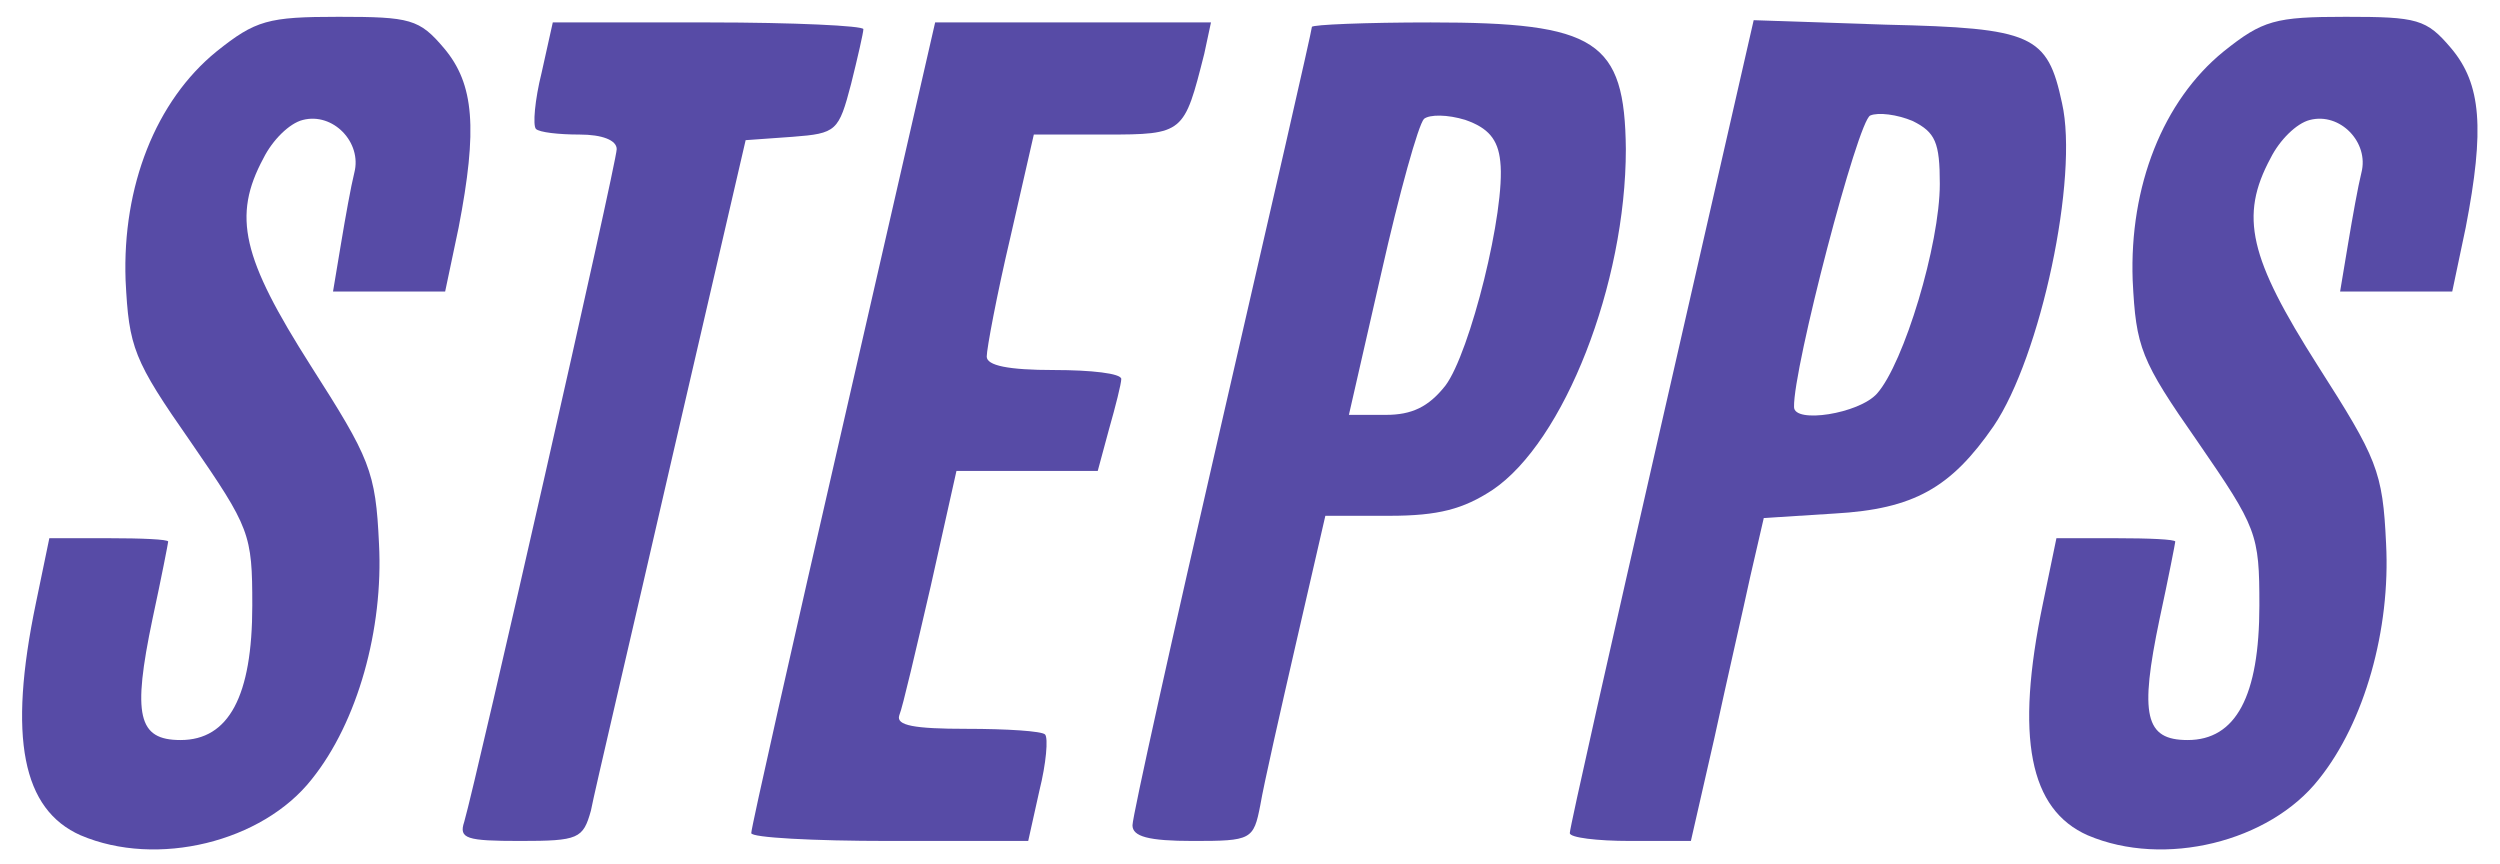
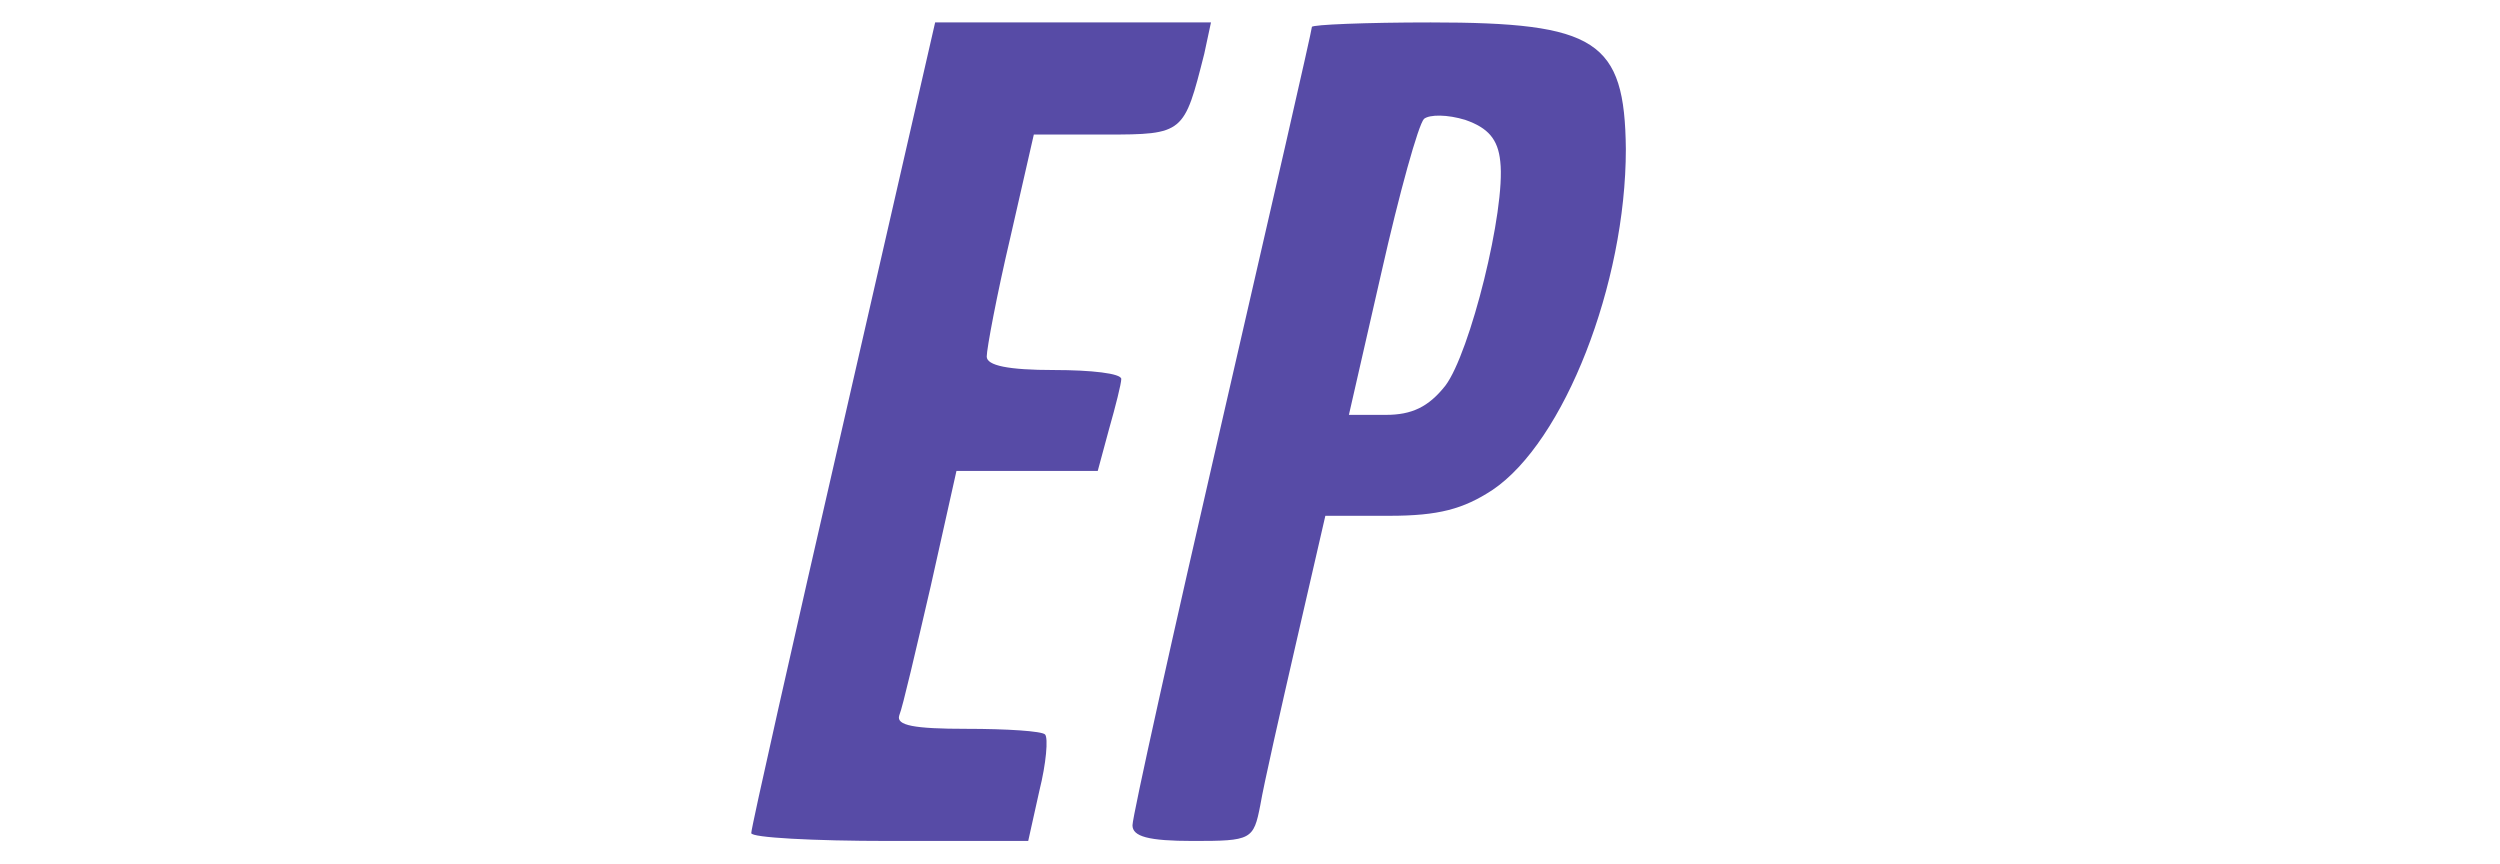
<svg xmlns="http://www.w3.org/2000/svg" width="100%" height="100%" viewBox="0 0 929 321" version="1.1" xml:space="preserve" style="fill-rule:evenodd;clip-rule:evenodd;stroke-linejoin:round;stroke-miterlimit:2;">
-   <rect id="Artboard1" x="0" y="0" width="928.429" height="320.15" style="fill:none;" />
  <g>
-     <path d="M30,310.417c-21.667,-9.584 -27.083,-36.25 -16.667,-86.25l5,-24.167l22.084,-0c12.083,-0 22.083,0.417 22.083,1.25c0,0.417 -2.5,13.333 -5.833,28.75c-7.5,35.833 -5.417,45 10.416,45c17.917,0 26.667,-16.25 26.667,-50c0,-26.667 -0.833,-28.75 -22.917,-60.833c-21.25,-30.417 -22.916,-35 -24.166,-60c-1.25,-35 11.25,-66.667 33.75,-85c14.583,-11.667 19.166,-12.917 45.416,-12.917c26.667,-0 30,0.833 39.167,11.667c11.25,13.333 12.5,30 5.417,66.666l-5,23.75l-41.667,0l2.917,-17.5c1.666,-10 3.75,-21.666 5,-26.666c2.916,-11.25 -7.917,-22.5 -19.167,-19.584c-5,1.25 -11.25,7.5 -14.583,14.167c-11.667,21.667 -7.917,37.083 17.5,77.083c22.083,34.584 24.166,39.167 25.416,66.25c1.667,31.667 -7.916,66.25 -25,87.5c-18.333,23.334 -57.5,32.917 -85.833,20.834Z" style="fill:#574ba6;fill-rule:nonzero;" />
-     <path d="M775.833,310.417c-21.666,-9.584 -27.083,-36.25 -16.666,-86.25l5,-24.167l22.083,-0c12.083,-0 22.083,0.417 22.083,1.25c0,0.417 -2.5,13.333 -5.833,28.75c-7.5,35.833 -5.417,45 10.417,45c17.916,0 26.666,-16.25 26.666,-50c0,-26.667 -0.833,-28.75 -22.916,-60.833c-21.25,-30.417 -22.917,-35 -24.167,-60c-1.25,-35 11.25,-66.667 33.75,-85c14.583,-11.667 19.167,-12.917 45.417,-12.917c26.666,-0 30,0.833 39.166,11.667c11.25,13.333 12.5,30 5.417,66.666l-5,23.75l-41.667,0l2.917,-17.5c1.667,-10 3.75,-21.666 5,-26.666c2.917,-11.25 -7.917,-22.5 -19.167,-19.584c-5,1.25 -11.25,7.5 -14.583,14.167c-11.667,21.667 -7.917,37.083 17.5,77.083c22.083,34.584 24.167,39.167 25.417,66.25c1.666,31.667 -7.917,66.25 -25,87.5c-18.334,23.334 -57.5,32.917 -85.834,20.834Z" style="fill:#574ba6;fill-rule:nonzero;" />
-     <path d="M172.5,305.417c4.583,-15.834 56.667,-245 56.667,-250c-0,-3.334 -5.417,-5.417 -13.75,-5.417c-7.917,-0 -15,-0.833 -16.25,-2.083c-1.25,-1.25 -0.417,-10.834 2.083,-20.834l4.167,-18.75l57.916,0c31.667,0 57.5,1.25 57.5,2.5c0,1.25 -2.083,10.417 -4.583,20.417c-4.583,17.5 -5.417,18.333 -21.667,19.583l-17.5,1.25l-27.5,118.75c-15,65.417 -28.75,123.75 -30,130.417c-2.916,10.417 -4.583,11.25 -26.25,11.25c-20,0 -22.916,-0.833 -20.833,-7.083Z" style="fill:#574ba6;fill-rule:nonzero;" />
    <path d="M279.167,309.583c-0,-2.083 15.416,-70.416 34.166,-152.083l34.167,-149.167l102.5,0l-2.5,11.667c-7.5,29.583 -7.5,30 -36.667,30l-26.666,-0l-8.75,38.333c-5,21.25 -8.75,41.25 -8.75,44.167c-0,3.333 7.916,5 25,5c13.75,-0 25,1.25 25,3.333c-0,1.667 -2.084,10 -4.584,18.75l-4.166,15.417l-52.5,-0l-9.584,42.917c-5.416,23.333 -10.416,45 -11.666,47.916c-1.25,3.75 5.416,5 25,5c15,0 27.916,0.834 29.166,2.084c1.25,1.25 0.417,10.833 -2.083,20.833l-4.167,18.75l-51.666,-0c-28.334,-0 -51.25,-1.25 -51.25,-2.917Z" style="fill:#574ba6;fill-rule:nonzero;" />
    <path d="M420.833,306.667c0,-3.334 15,-70.834 33.334,-150.417c18.333,-79.583 33.333,-145 33.333,-146.25c0,-0.833 20,-1.667 44.167,-1.667c61.666,0 72.083,6.667 72.5,47.084c-0,50 -22.917,108.75 -49.584,126.666c-10.833,7.084 -20,9.584 -38.333,9.584l-23.75,-0l-10.833,47.083c-5.834,25.417 -12.084,52.917 -13.334,60.417c-2.5,12.916 -3.333,13.333 -25,13.333c-16.666,-0 -22.5,-1.667 -22.5,-5.833Zm116.25,-163.334c9.167,-12.083 22.5,-65.416 20.417,-83.333c-0.833,-8.333 -4.583,-12.5 -12.917,-15.417c-6.666,-2.083 -13.333,-2.083 -15.416,-0.416c-2.084,2.083 -9.167,27.5 -15.834,57.083l-12.083,52.917l13.75,-0c9.583,-0 15.833,-2.917 22.083,-10.834Z" style="fill:#574ba6;fill-rule:nonzero;" />
-     <path d="M583.333,309.583c0,-2.083 15.417,-70.416 34.167,-152.5l34.167,-149.583l49.166,1.667c54.584,1.25 60,3.75 65.417,29.166c6.25,27.5 -7.917,94.167 -25.417,120c-15.833,22.917 -29.583,30.834 -59.166,32.5l-26.25,1.667l-5,21.667c-2.5,11.666 -8.75,38.75 -13.334,60l-8.75,38.333l-22.5,0c-12.5,0 -22.5,-1.25 -22.5,-2.917Zm114.167,-163.333c10,-11.25 23.333,-55.417 23.333,-77.917c0,-15.416 -1.666,-19.166 -10,-23.333c-5.833,-2.5 -12.916,-3.333 -15.833,-2.083c-4.583,1.666 -28.75,94.166 -28.333,108.333c-0,6.25 24.166,2.5 30.833,-5Z" style="fill:#574ba6;fill-rule:nonzero;" />
  </g>
</svg>